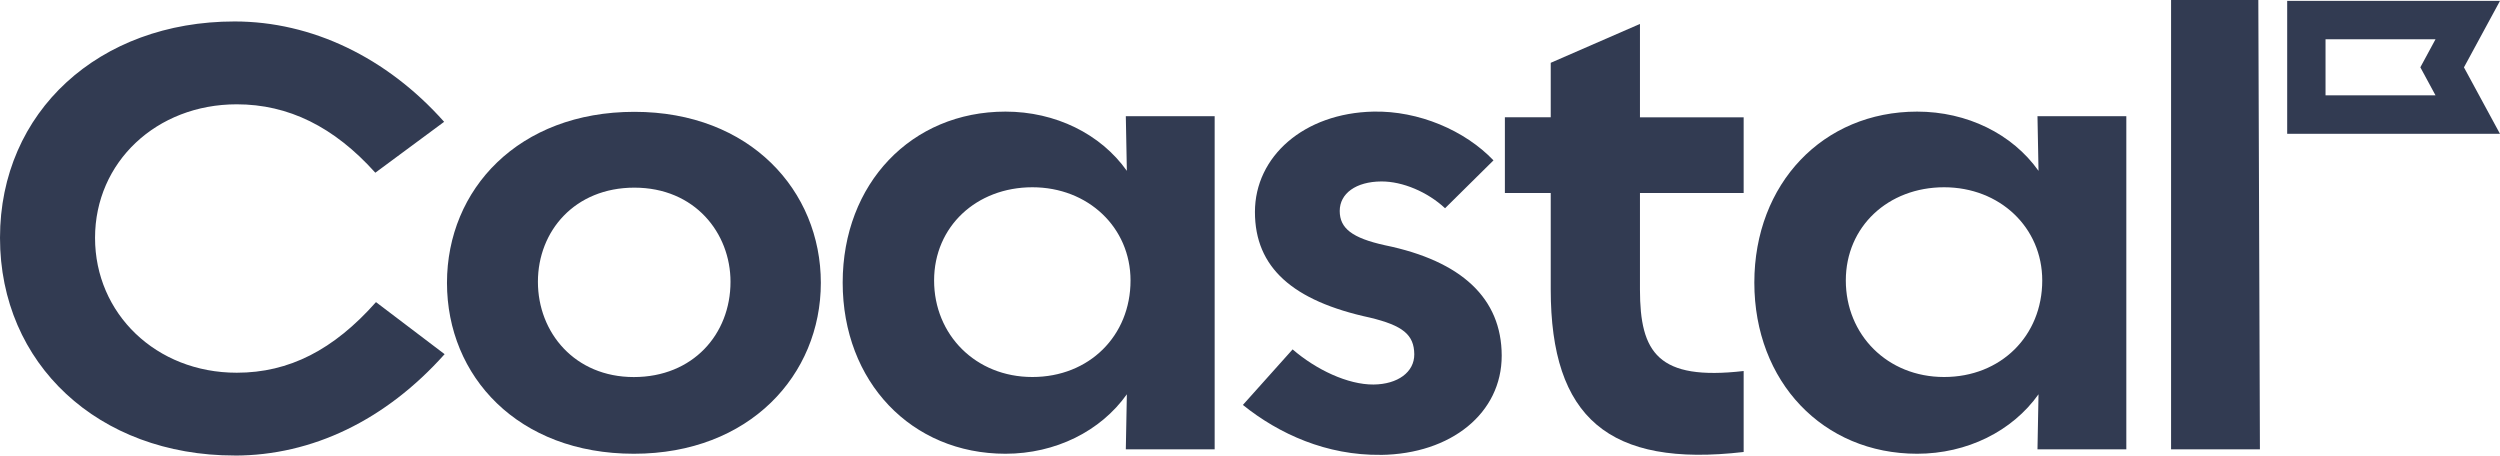
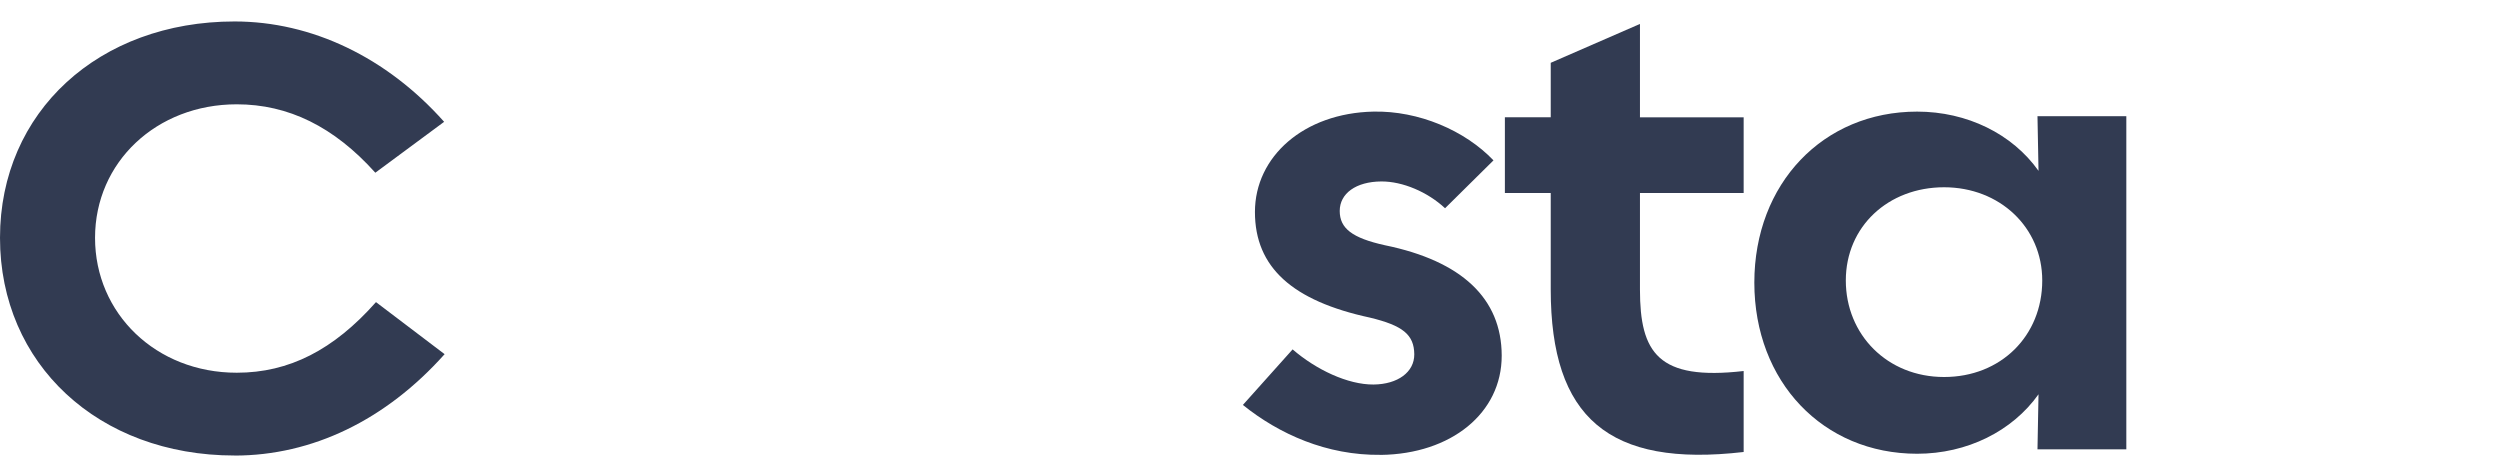
<svg xmlns="http://www.w3.org/2000/svg" width="236" height="43" viewBox="0 0 236 43" fill="none">
  <g clip-path="url(#clip0_4108_936)">
    <path d="M22.142 43C9.282 43 0 34.355 0 22.451C0 10.547 9.344 2.026 22.142 2.026C29.417 2.026 36.496 5.4 41.926 11.5L35.431 16.304C31.527 11.956 27.22 9.847 22.349 9.847C14.768 9.847 8.972 15.309 8.972 22.451C8.972 29.593 14.722 35.185 22.349 35.185C27.292 35.185 31.491 33.034 35.493 28.52L41.972 33.433C36.413 39.657 29.479 43.005 22.142 43.005V43Z" fill="#323B52" />
-     <path d="M59.833 42.834C48.907 42.834 42.195 35.532 42.195 26.701C42.195 17.869 48.959 10.557 59.885 10.557C70.811 10.557 77.487 18.009 77.487 26.701C77.487 35.392 70.759 42.834 59.838 42.834H59.833ZM59.885 17.714C54.269 17.714 50.779 21.803 50.779 26.602C50.779 31.401 54.264 35.594 59.833 35.594C65.402 35.594 68.96 31.557 68.96 26.602C68.96 22.005 65.599 17.714 59.885 17.714Z" fill="#323B52" />
-     <path d="M79.549 26.68C79.549 17.336 86.033 10.536 94.917 10.536C99.633 10.536 103.904 12.64 106.375 16.128L106.277 10.972H114.664V42.414H106.277L106.375 37.221C103.904 40.704 99.633 42.834 94.917 42.834C86.033 42.834 79.549 36.035 79.549 26.675V26.68ZM106.722 26.478C106.722 21.471 102.714 17.678 97.456 17.678C92.197 17.678 88.179 21.368 88.179 26.478C88.179 31.588 92.088 35.589 97.456 35.589C102.823 35.589 106.722 31.697 106.722 26.478Z" fill="#323B52" />
    <path d="M130.343 42.938C125.234 43 120.746 40.974 117.328 38.227L122.023 32.982C124.221 34.884 127.23 36.32 129.666 36.299C131.941 36.278 133.518 35.133 133.508 33.449C133.492 31.583 132.412 30.728 129.314 29.981C122.023 28.406 118.466 25.25 118.466 20.01C118.466 14.771 123.089 10.676 129.645 10.536C133.922 10.443 138.291 12.314 140.985 15.138L136.414 19.658C134.77 18.124 132.412 17.118 130.395 17.129C128.001 17.144 126.47 18.264 126.47 19.912C126.47 21.56 127.644 22.467 130.736 23.151C138.017 24.643 141.75 28.193 141.761 33.568C141.771 38.989 136.993 42.86 130.343 42.943V42.938Z" fill="#323B52" />
    <path d="M146.389 27.317V18.217H142.061V11.07H146.389V5.929L154.812 2.26V11.075H164.601V18.222H154.812V27.323C154.812 33.298 156.513 35.952 164.601 35.024V42.668C151.875 44.145 146.389 39.424 146.389 27.323V27.317Z" fill="#323B52" />
    <path d="M165.609 26.68C165.609 17.336 172.094 10.536 180.977 10.536C185.693 10.536 189.964 12.64 192.436 16.128L192.338 10.972H200.725V42.414H192.338L192.436 37.221C189.964 40.704 185.693 42.834 180.977 42.834C172.094 42.834 165.609 36.035 165.609 26.675V26.68ZM192.788 26.478C192.788 21.471 188.78 17.678 183.521 17.678C178.263 17.678 174.245 21.368 174.245 26.478C174.245 31.588 178.154 35.589 183.521 35.589C188.889 35.589 192.788 31.697 192.788 26.478Z" fill="#323B52" />
-     <path d="M204.949 0H213.186L213.336 42.414H204.949V0Z" fill="#323B52" />
-     <path d="M235.999 12.63H215.91V0.083H235.999L232.597 6.359L235.999 12.635V12.63ZM219.53 9.002H229.913L228.481 6.354L229.913 3.706H219.53V8.997V9.002Z" fill="#323B52" />
  </g>
  <defs>
    <clipPath id="clip0_4108_936">
      <rect width="236" height="43" fill="white" />
    </clipPath>
  </defs>
</svg>